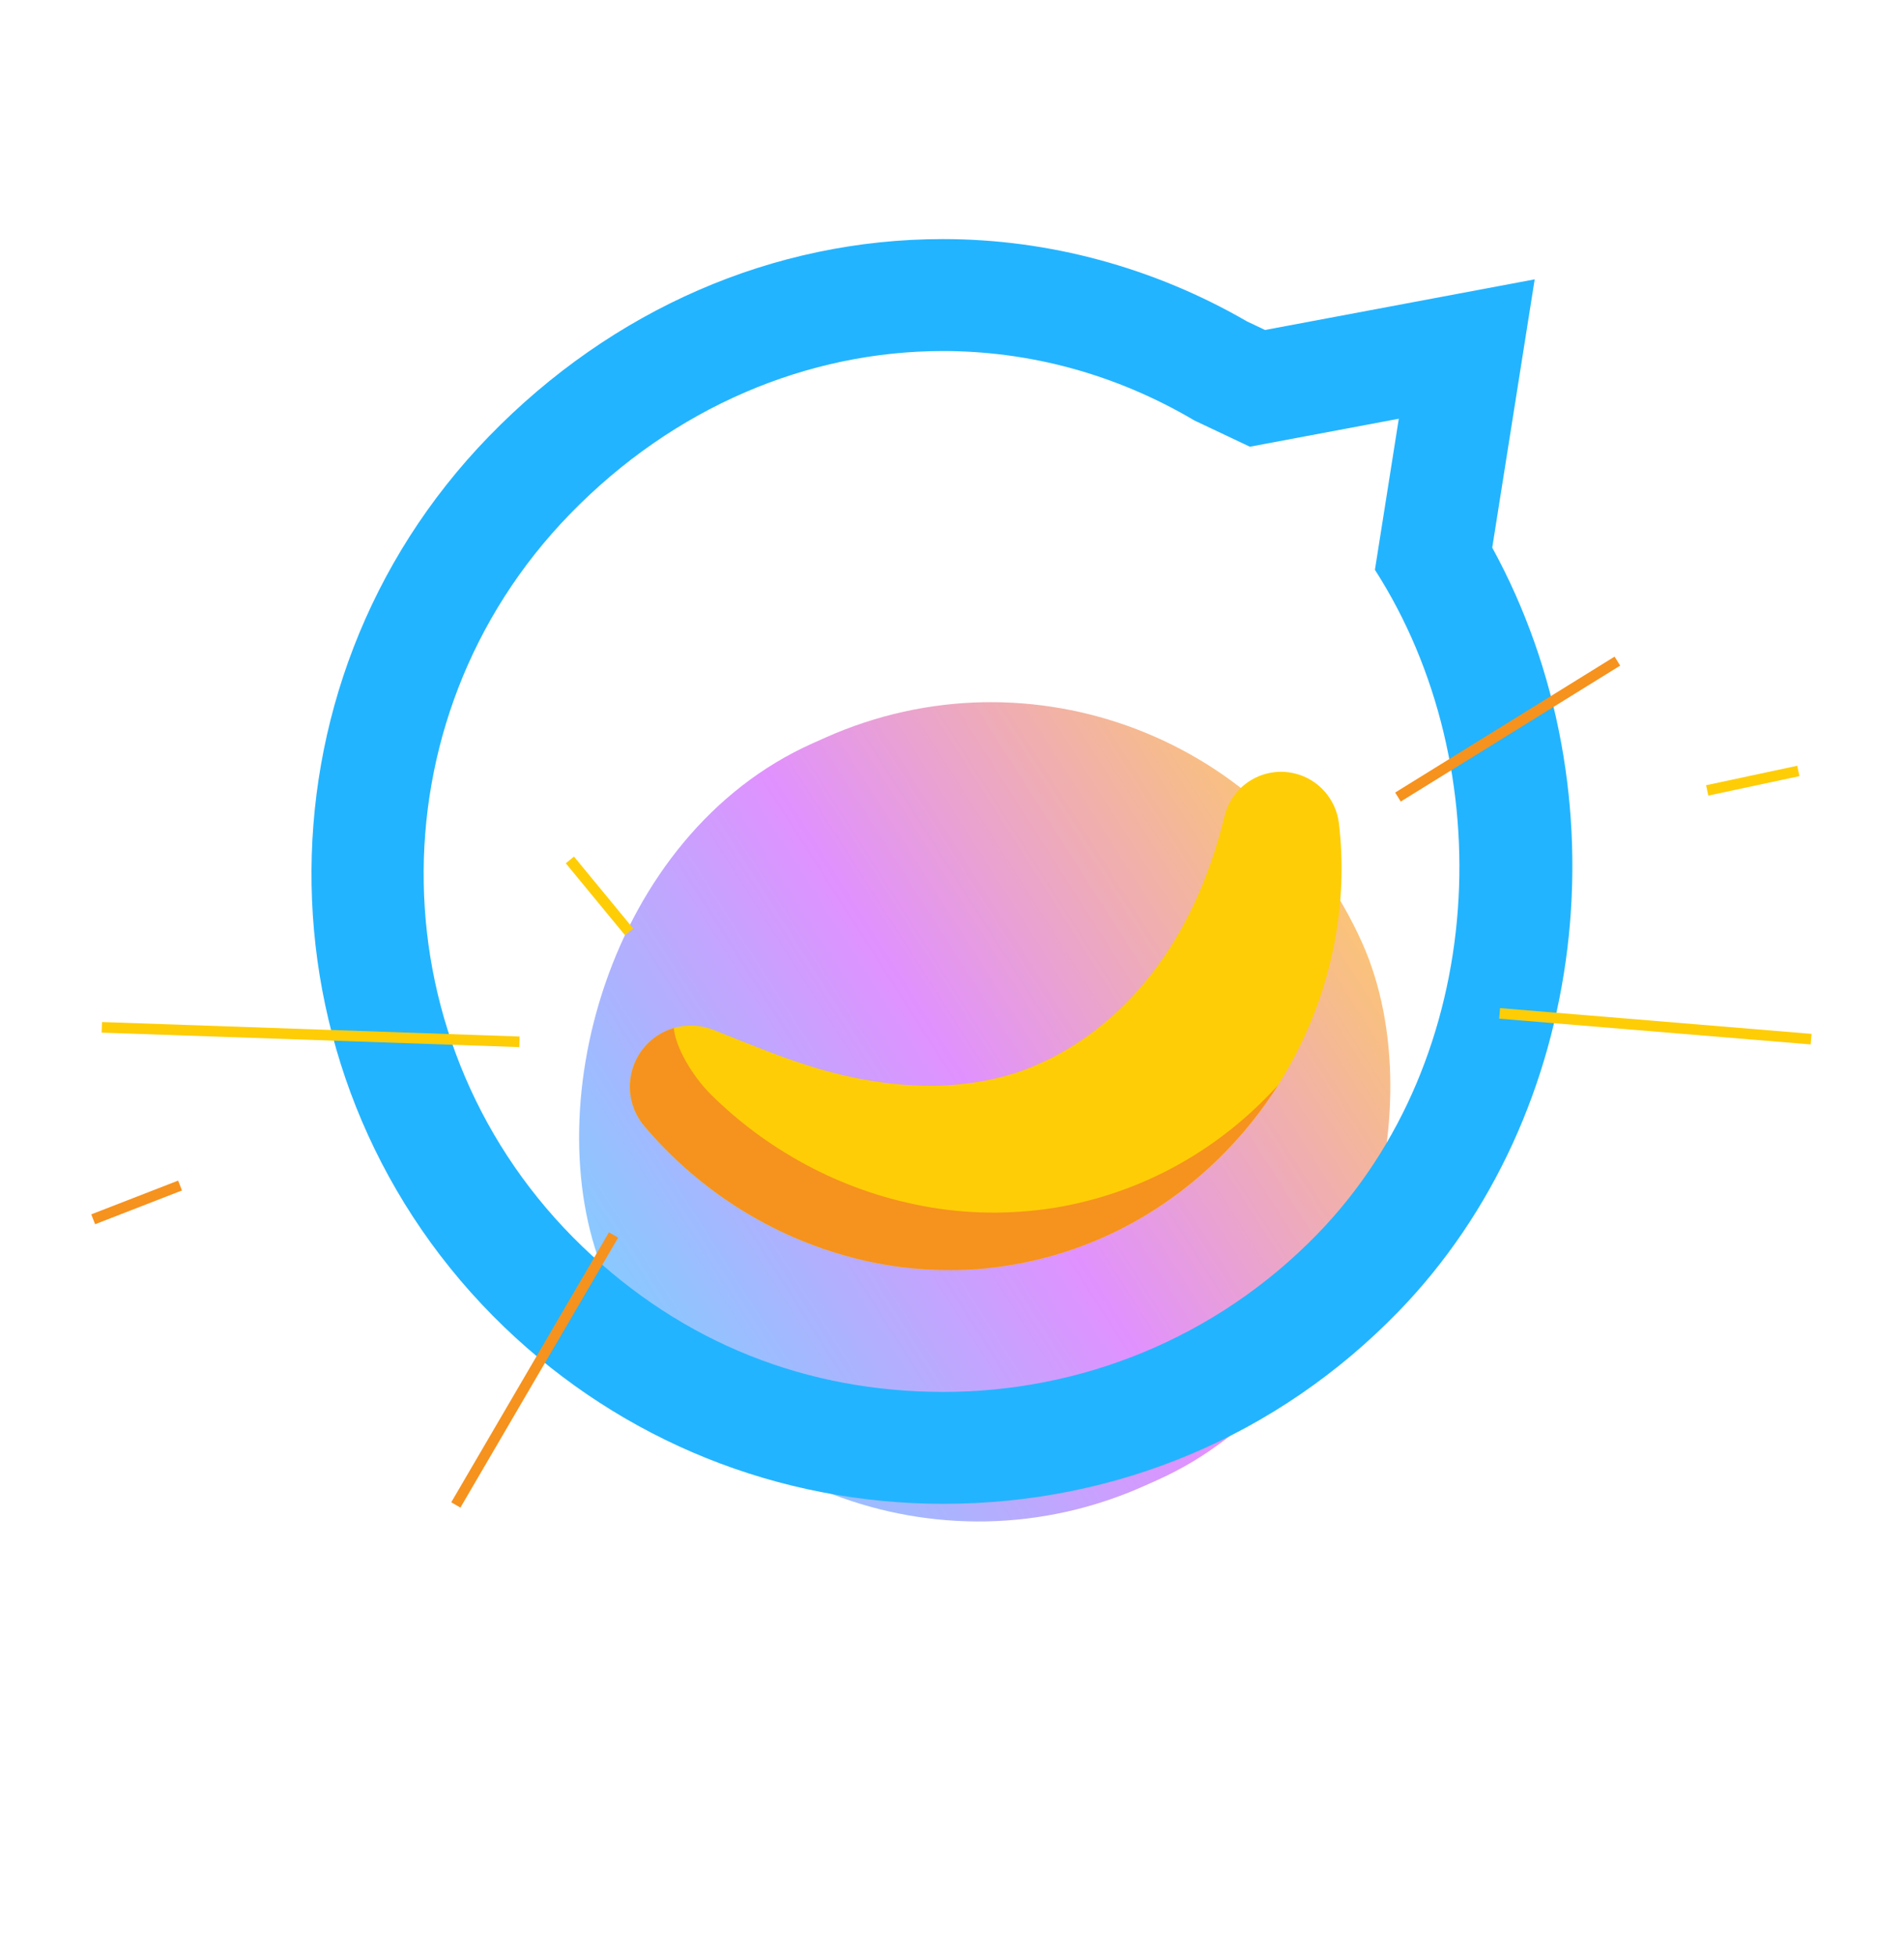
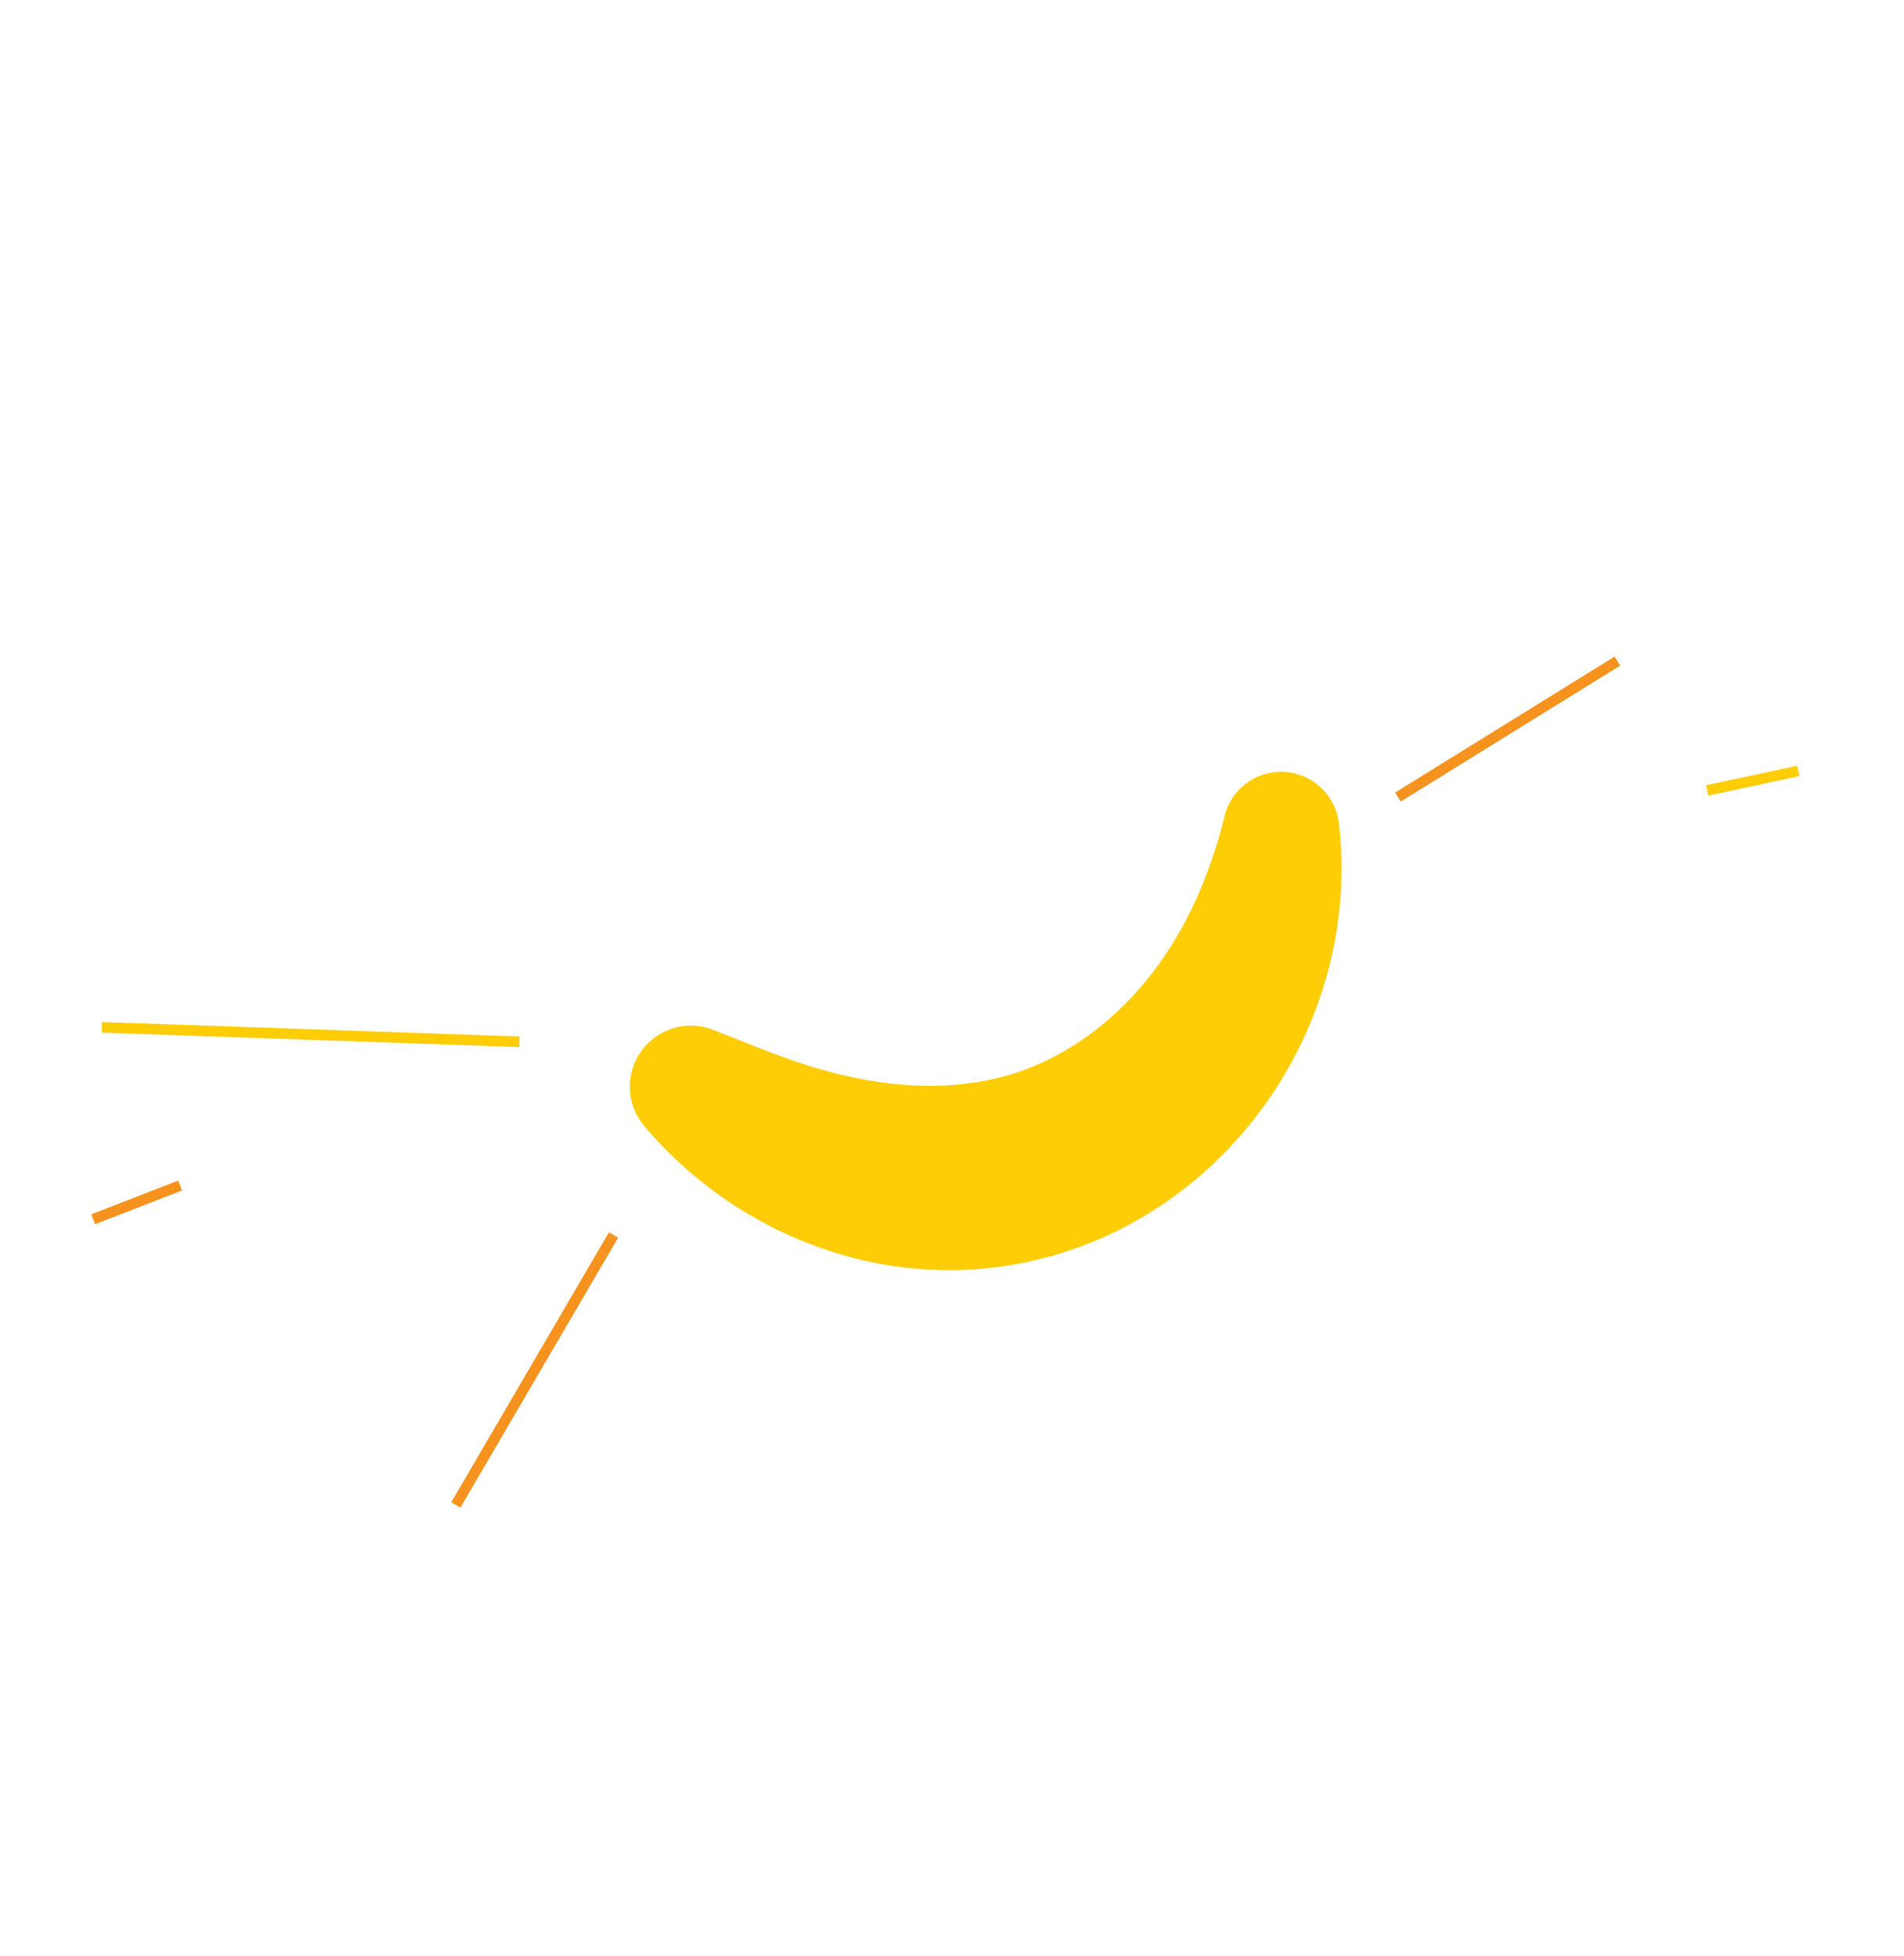
<svg xmlns="http://www.w3.org/2000/svg" width="899" height="923" viewBox="0 0 899 923" fill="none">
  <g clip-path="url(#clip0_6731_33471)">
    <g filter="url(#filter0_f_6731_33471)">
-       <rect width="390.63" height="384.006" rx="192.003" transform="matrix(0.913 -0.407 -0.407 -0.913 364.773 779.492)" fill="url(#paint0_linear_6731_33471)" fill-opacity="0.6" />
-     </g>
+       </g>
    <g clip-path="url(#clip1_6731_33471)">
      <path d="M632.17 388.44C636.66 425.69 629.242 465.635 610.137 500.696C591.278 535.781 560.351 566.192 521.87 583.513C502.716 592.186 481.876 597.439 460.951 598.989C440.025 600.416 419.099 598.251 399.65 592.752C360.529 581.865 327.83 559.315 304.247 531.476C293.951 519.321 295.464 501.127 307.618 490.842C316.02 483.731 327.301 482.255 336.86 486.032L338.804 486.807C353.013 492.454 366.323 497.94 379.437 502.184C392.514 506.527 405.333 509.369 417.697 511.017C430.085 512.555 442.03 512.961 453.619 511.669C465.182 510.501 476.476 507.966 487.215 503.538C508.682 494.803 528.329 479.573 543.928 459.349C559.576 439.112 570.943 414.262 577.881 386.361L578.189 385.106C581.855 370.368 596.765 361.388 611.503 365.054C622.87 367.883 630.817 377.466 632.17 388.44Z" fill="#FECD06" />
-       <path d="M557.011 549.274C538.694 559.596 518.395 566.657 497.691 570.04C476.962 573.288 455.938 572.968 436.083 569.204C396.162 561.798 361.606 542.201 335.673 516.539C326.877 507.829 318.844 494.051 318.168 485.156C314.403 486.251 310.811 488.133 307.625 490.827C295.47 501.124 293.969 519.307 304.254 531.461C327.837 559.301 360.536 581.863 399.656 592.738C419.106 598.237 440.019 600.402 460.957 598.975C481.871 597.425 502.723 592.172 521.865 583.499C556.089 568.097 584.297 542.336 603.402 512.159C590.19 526.713 574.603 539.408 557.011 549.262V549.274Z" fill="#F6921E" />
    </g>
-     <path d="M445.254 112.828C365.278 112.828 289.095 145.92 230.756 206.038C116.38 323.88 119.664 512.389 238.069 626.255C294.039 680.071 367.682 709.692 445.491 709.692C527.227 709.692 603.512 677.477 660.294 618.976C750.528 526.003 768.101 374.462 704.581 258.438L712.911 205.835L724.626 131.834L650.644 145.718L597.315 155.726L588.851 151.716C544.868 126.274 495.298 112.828 445.254 112.828ZM445.254 165.667C485.885 165.667 526.651 176.417 563.93 198.422L590.137 210.823L660.463 197.613L649.188 268.919C709.085 362.061 702.685 499.246 622.134 582.279C573.953 631.916 509.789 656.887 445.525 656.887C381.26 656.887 322.65 634.107 274.976 588.277C177.462 494.529 174.753 339.82 268.949 242.769C318.18 192.053 381.565 165.667 445.254 165.667Z" fill="#23B4FF" />
-     <path d="M297.053 439.787L269.074 405.828" stroke="#FECD06" stroke-width="5" />
    <path d="M85.014 559.49L44 575.422" stroke="#F6921E" stroke-width="5" />
    <path d="M849.105 363.831L806.074 373.016" stroke="#FECD06" stroke-width="5" />
    <path d="M660.069 376.152L763.668 312.002" stroke="#F6921E" stroke-width="5" />
    <path d="M289.692 582.826L215.225 710.226" stroke="#F6921E" stroke-width="5" />
-     <path d="M708.073 478.25L855.139 490.405" stroke="#FECD06" stroke-width="5" />
    <path d="M245.268 491.659L48.074 484.828" stroke="#FECD06" stroke-width="5" />
  </g>
  <defs>
    <filter id="filter0_f_6731_33471" x="-0.09" y="61.195" width="930.148" height="926.805" filterUnits="userSpaceOnUse" color-interpolation-filters="sRGB">
      <feFlood flood-opacity="0" result="BackgroundImageFix" />
      <feBlend mode="normal" in="SourceGraphic" in2="BackgroundImageFix" result="shape" />
      <feGaussianBlur stdDeviation="135" result="effect1_foregroundBlur_6731_33471" />
    </filter>
    <linearGradient id="paint0_linear_6731_33471" x1="0" y1="0" x2="438.486" y2="65.984" gradientUnits="userSpaceOnUse">
      <stop stop-color="#23B4FF" />
      <stop offset="0.5" stop-color="#CD48FD" />
      <stop offset="1" stop-color="#FDA601" />
    </linearGradient>
    <clipPath id="clip0_6731_33471">
      <rect width="899" height="923" fill="white" />
    </clipPath>
    <clipPath id="clip1_6731_33471">
      <rect width="336.018" height="235.178" fill="white" transform="translate(297.422 364.227)" />
    </clipPath>
  </defs>
</svg>